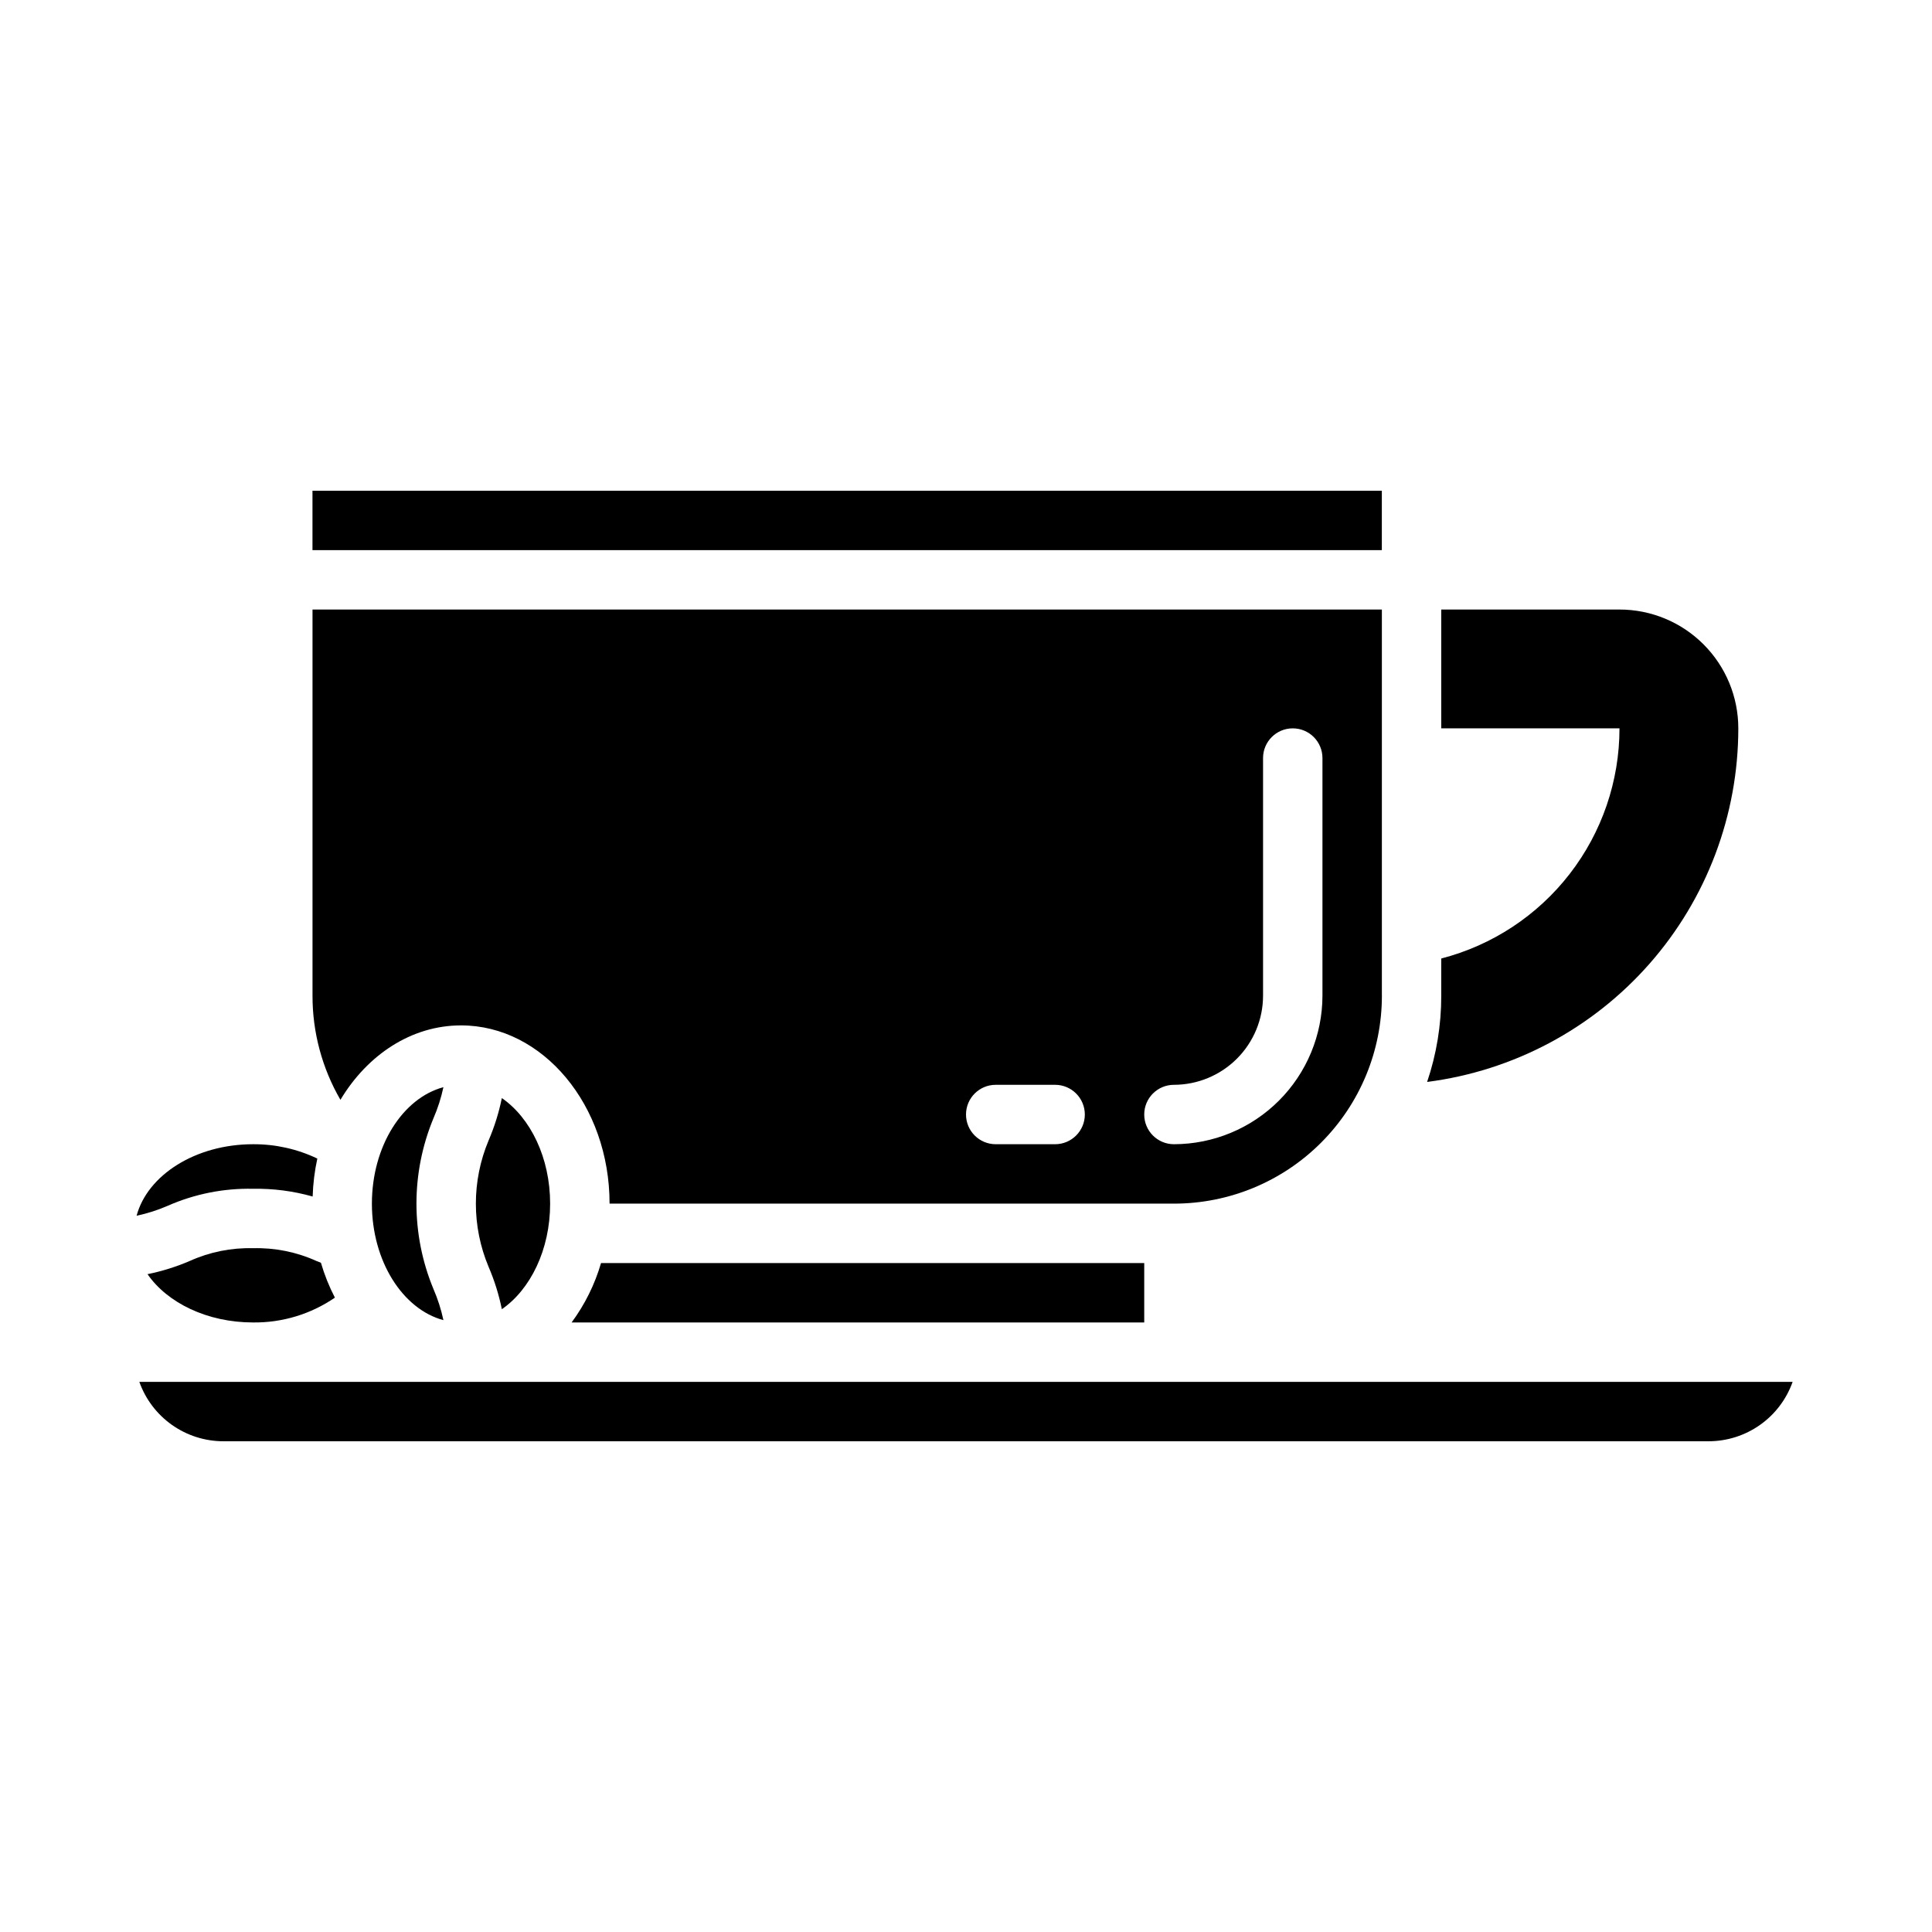
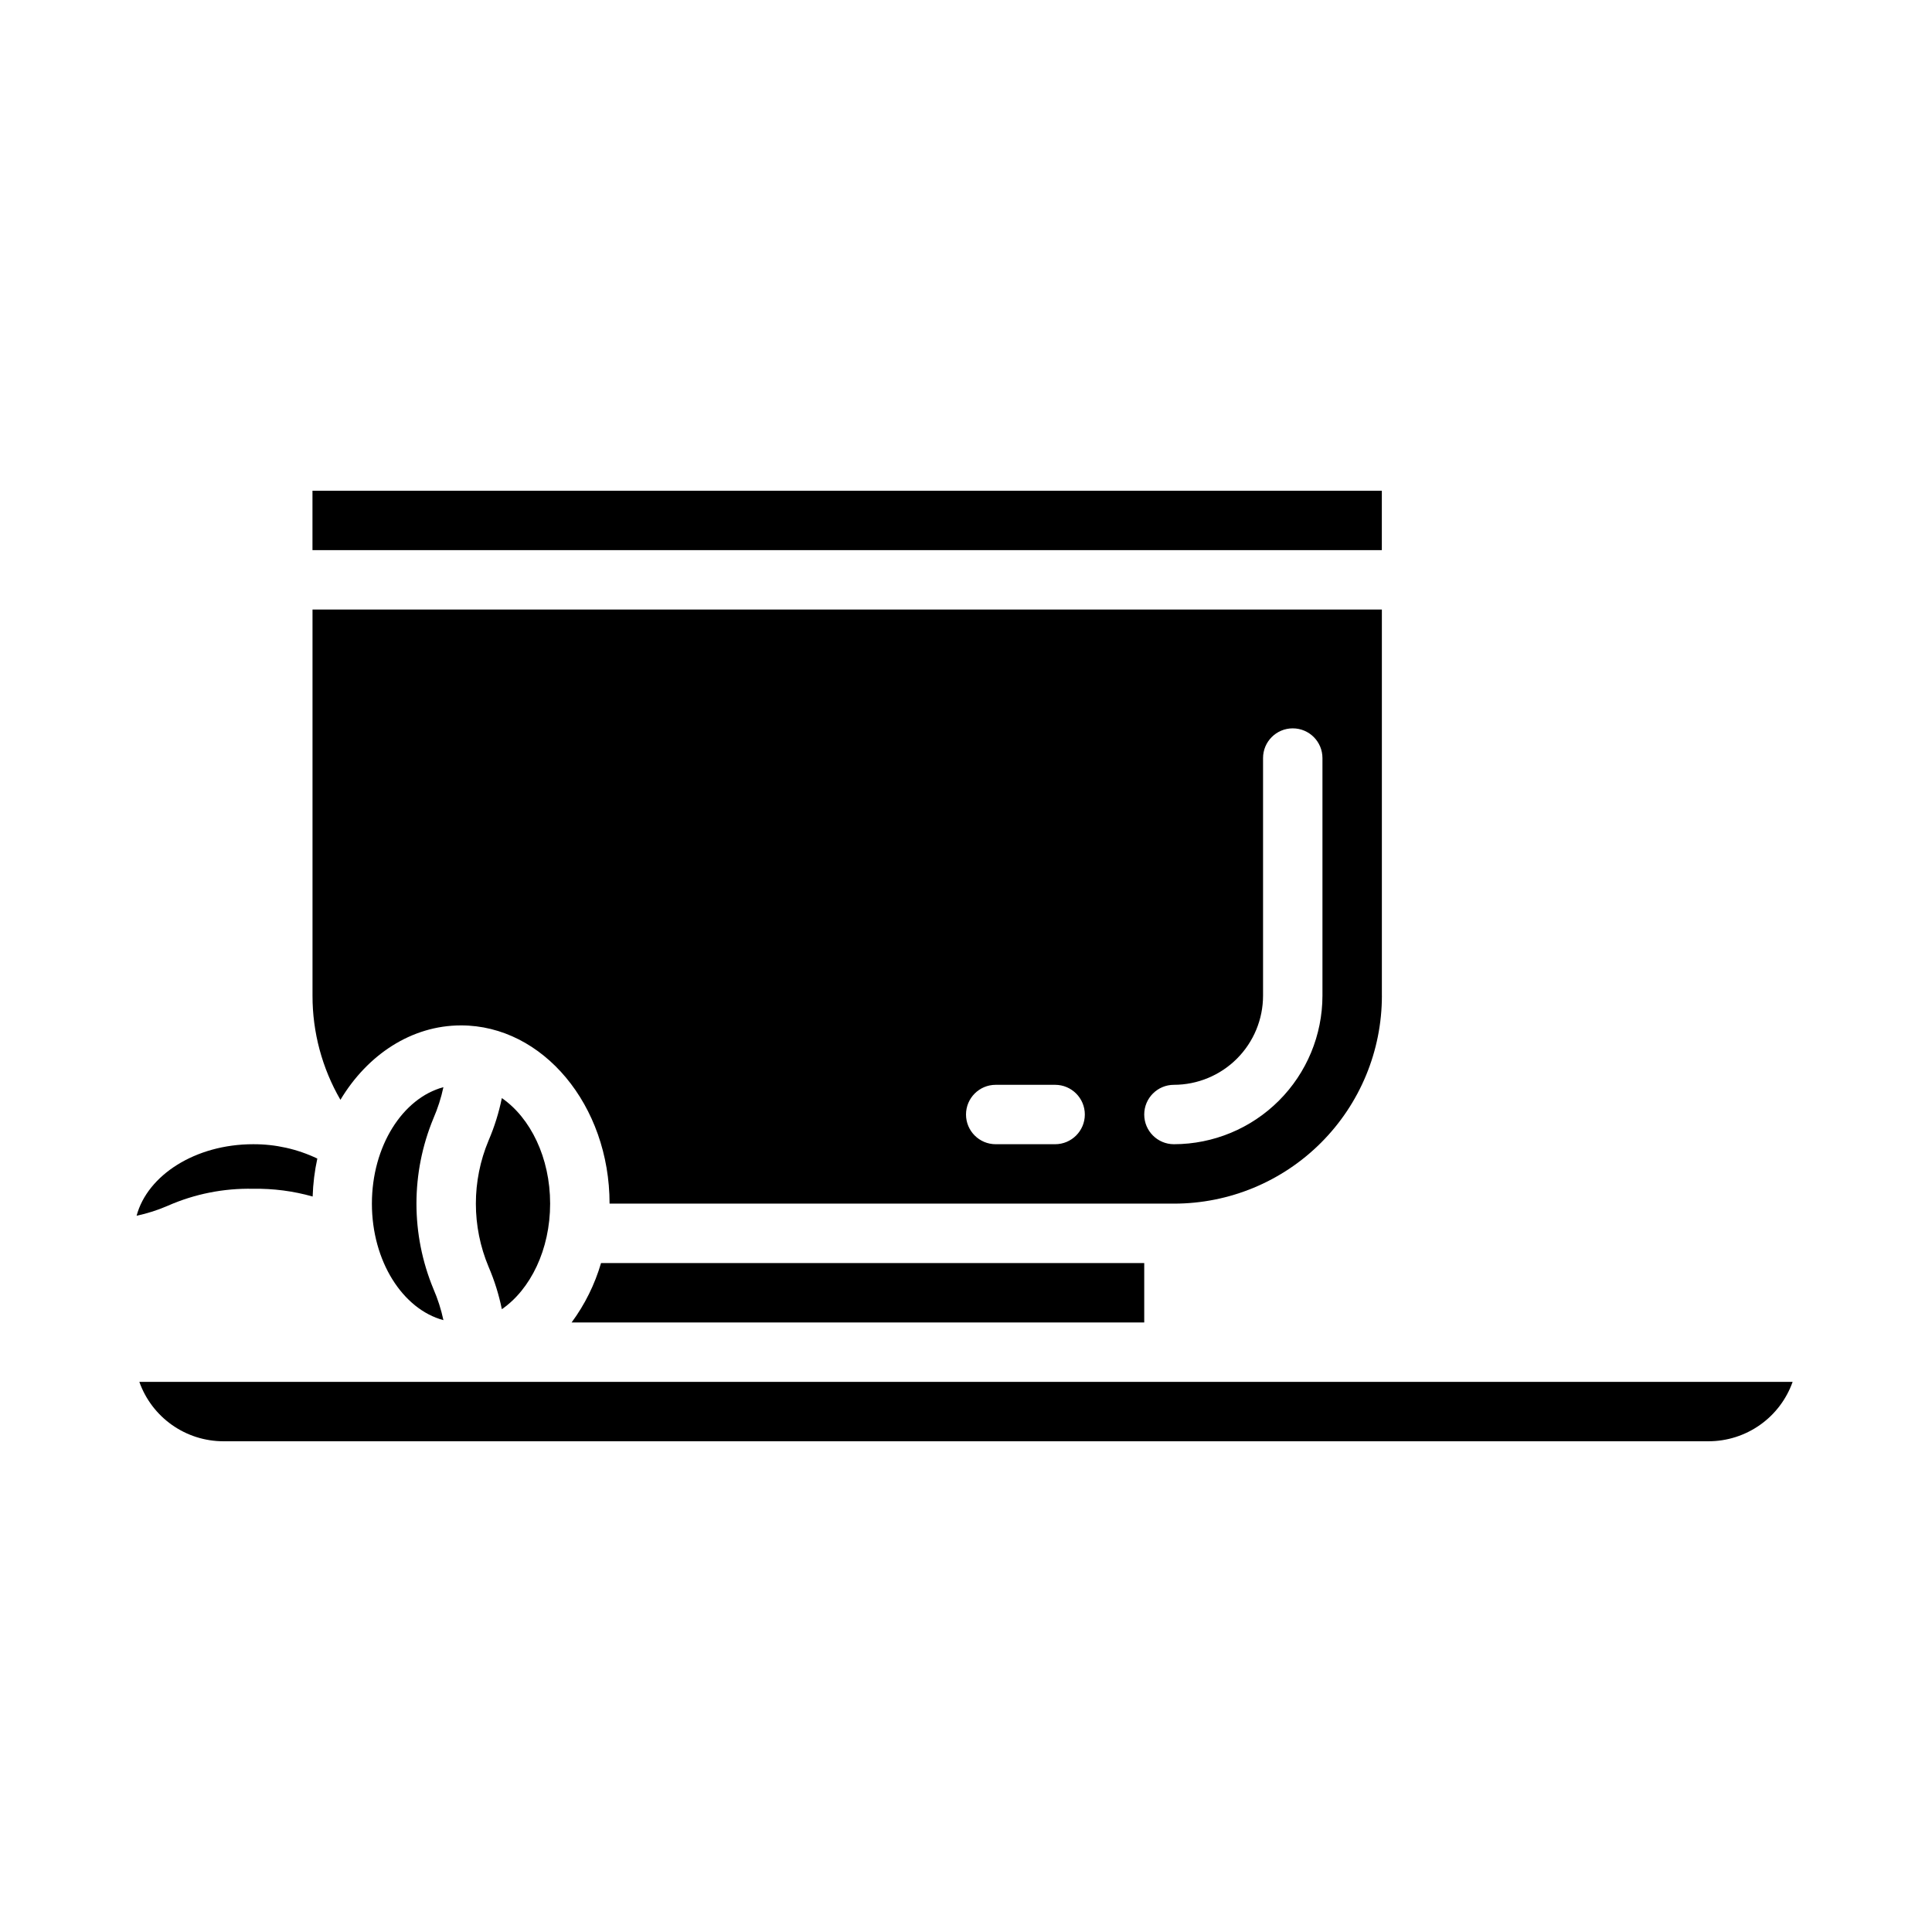
<svg xmlns="http://www.w3.org/2000/svg" fill="#000000" width="800px" height="800px" version="1.1" viewBox="144 144 512 512">
  <g>
-     <path d="m194.31 478.16c-3.609 1.551-7.367 2.727-11.215 3.508 5.242 7.594 15.809 12.797 27.973 12.797 7.734 0.094 15.305-2.203 21.684-6.578-1.531-2.953-2.769-6.047-3.703-9.238-0.414-0.164-0.824-0.328-1.23-0.492-5.258-2.375-10.984-3.523-16.75-3.371-5.769-0.152-11.496 1-16.758 3.375z" />
    <path d="m261.51 432.11c-10.797 2.894-18.953 15.637-18.953 30.871 0 15.234 8.156 27.973 18.953 30.871v-0.004c-0.605-2.836-1.492-5.606-2.648-8.266-5.996-14.473-5.996-30.734 0-45.207 1.156-2.66 2.043-5.43 2.648-8.266z" />
    <path d="m203.2 525.95h393.6c4.879-0.004 9.641-1.52 13.629-4.34 3.988-2.816 7.004-6.801 8.637-11.402h-438.14c1.633 4.602 4.652 8.586 8.637 11.402 3.988 2.82 8.75 4.336 13.633 4.34z" />
    <path d="m303.28 478.72c-1.648 5.668-4.289 10.996-7.797 15.742h151.75v-15.742z" />
    <path d="m510.21 407.87v-102.34h-283.39v102.34c-0.016 9.688 2.539 19.211 7.398 27.594 7.152-11.93 18.809-19.723 31.965-19.723 21.703 0 39.359 21.188 39.359 47.23l149.57 0.004c14.617 0.004 28.637-5.801 38.969-16.137 10.336-10.336 16.141-24.352 16.137-38.969zm-86.594 39.359h-15.742c-4.348 0-7.871-3.523-7.871-7.871s3.523-7.871 7.871-7.871h15.742c4.348 0 7.875 3.523 7.875 7.871s-3.527 7.871-7.875 7.871zm31.488 0c-4.348 0-7.871-3.523-7.871-7.871s3.523-7.871 7.871-7.871c6.262-0.008 12.266-2.5 16.691-6.926 4.43-4.43 6.918-10.43 6.926-16.691v-62.977c0-4.348 3.523-7.871 7.871-7.871s7.871 3.523 7.871 7.871v62.977c-0.012 10.434-4.16 20.438-11.539 27.816s-17.383 11.531-27.82 11.543z" />
    <path d="m289.79 462.98c0-12.168-5.203-22.73-12.797-27.977-0.781 3.848-1.957 7.609-3.508 11.219-4.5 10.715-4.5 22.793 0 33.512 1.551 3.609 2.727 7.367 3.508 11.219 7.594-5.242 12.797-15.809 12.797-27.973z" />
    <path d="m226.81 274.05h283.39v15.742h-283.39z" />
    <path d="m211.07 459.04c5.332-0.094 10.652 0.598 15.785 2.051 0.105-3.383 0.52-6.75 1.238-10.059-5.316-2.539-11.137-3.836-17.023-3.801-15.234 0-27.973 8.156-30.871 18.953 2.84-0.602 5.609-1.488 8.266-2.644 7.117-3.133 14.832-4.668 22.605-4.5z" />
-     <path d="m604.67 337.02c-0.004 22.973-8.379 45.16-23.559 62.41-15.18 17.246-36.121 28.371-58.91 31.297 2.492-7.363 3.758-15.086 3.746-22.859v-9.852c13.52-3.496 25.496-11.383 34.043-22.426 8.551-11.039 13.191-24.609 13.191-38.57h-47.234v-31.488h47.234c8.352 0 16.359 3.316 22.266 9.223 5.906 5.902 9.223 13.914 9.223 22.266z" />
  </g>
</svg>